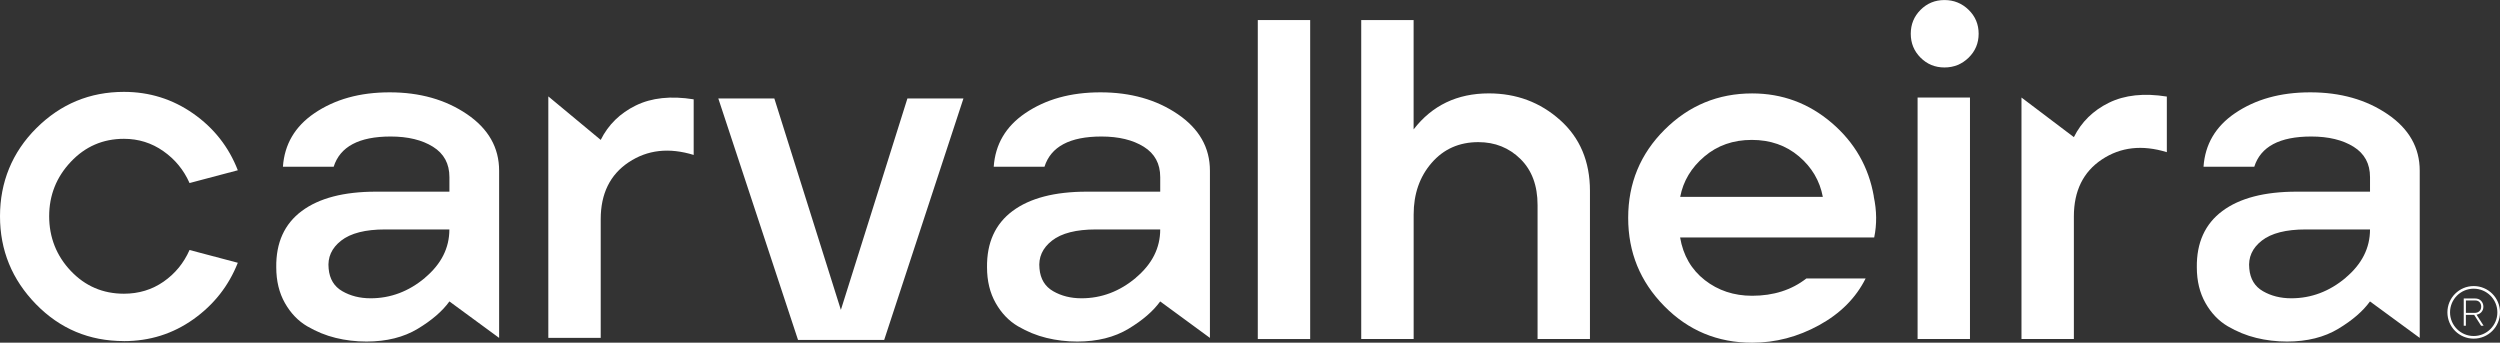
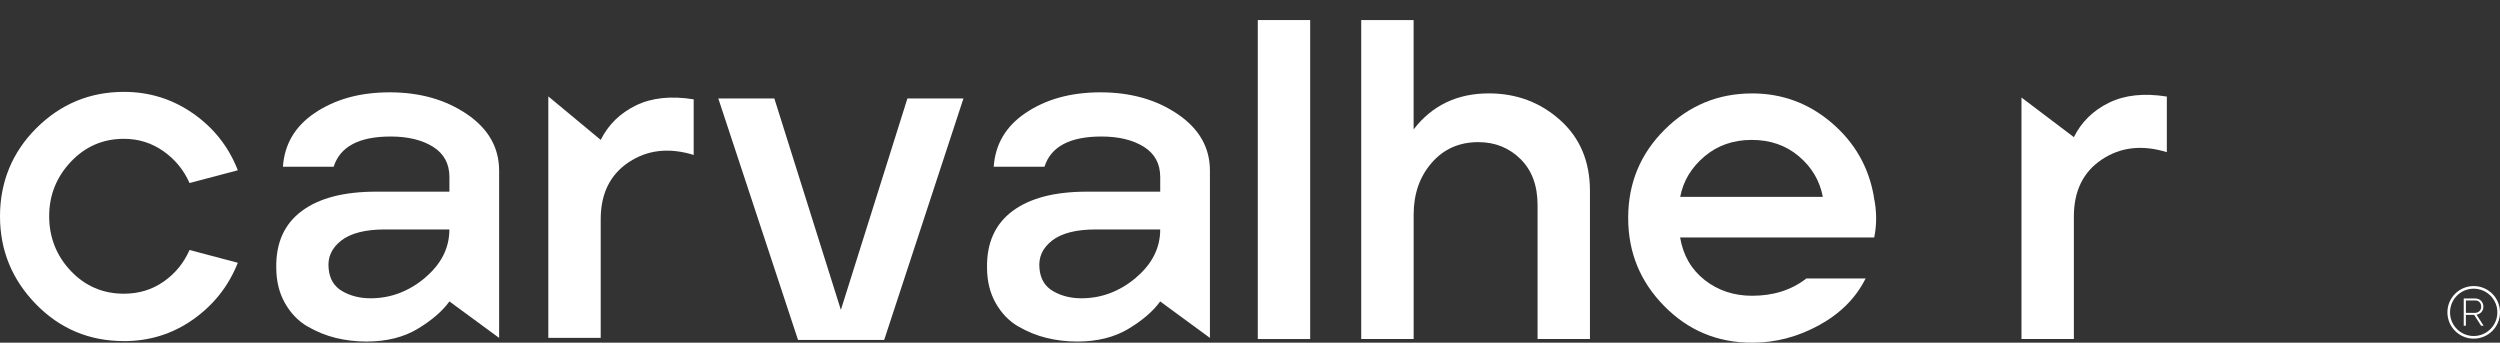
<svg xmlns="http://www.w3.org/2000/svg" id="Layer_2" data-name="Layer 2" viewBox="0 0 597 81.83">
  <rect x="0" y="0" width="597" height="81.83" fill="#333333" stroke="none" />
  <defs>
    <style>
      .cls-1 {
        fill: #fff;
      }
    </style>
  </defs>
  <g id="Layer_1-2" data-name="Layer 1">
    <g id="Layer_1-3" data-name="Layer 1">
      <g>
        <path class="cls-1" d="M588.34,77.79v-6.51h2.73c.6,0,1.08.19,1.43.57.35.38.53.85.53,1.39,0,.51-.16.94-.47,1.29-.31.34-.7.55-1.16.62l1.69,2.64h-.6l-1.66-2.6h-1.98v2.6h-.52ZM588.86,74.72h2.06c.47,0,.85-.13,1.14-.4.3-.27.45-.63.45-1.09,0-.42-.13-.77-.38-1.06-.25-.28-.61-.42-1.07-.42h-2.2v2.97Z" />
        <path class="cls-1" d="M29.59,81.45c-8.27,0-15.27-2.94-21-8.81C2.86,66.76,0,59.76,0,51.64s2.9-15.29,8.7-21.05c5.8-5.77,12.77-8.65,20.89-8.65,6.09,0,11.6,1.72,16.54,5.17,4.93,3.45,8.49,7.96,10.66,13.55l-11.53,3.05c-1.38-3.12-3.46-5.66-6.26-7.62-2.79-1.96-5.93-2.94-9.41-2.94-5,0-9.23,1.83-12.68,5.49-3.45,3.66-5.17,8-5.17,13s1.72,9.43,5.17,13.06c3.44,3.63,7.67,5.44,12.68,5.44,3.55,0,6.71-.96,9.47-2.88,2.76-1.92,4.82-4.44,6.2-7.56l11.53,3.05c-2.18,5.51-5.71,10.01-10.61,13.49-4.9,3.48-10.43,5.22-16.59,5.22Z" />
        <path class="cls-1" d="M143.45,33.41c1.81-3.63,4.61-6.37,8.38-8.22,3.77-1.85,8.38-2.34,13.82-1.47v13.28c-5.88-1.81-11.04-1.23-15.51,1.74-4.46,2.97-6.69,7.51-6.69,13.6v28.35h-12.51V23.02" />
        <path class="cls-1" d="M190.57,81.18l-19.04-57.67h13.38l15.89,50.49,15.89-50.49h13.38l-18.93,57.67h-20.57Z" />
        <path class="cls-1" d="M119.19,80.69v-39.93c0-5.51-2.56-10.01-7.67-13.49-5.12-3.48-11.26-5.22-18.45-5.22s-13.11,1.67-18.01,5c-4.65,3.17-7.13,7.44-7.5,12.77h12.12c1.52-4.79,6.03-7.22,13.6-7.22,4.13,0,7.51.82,10.12,2.45,2.61,1.63,3.92,4.04,3.92,7.24v3.48h-17.52c-7.69,0-13.6,1.54-17.74,4.62-4.13,3.08-6.17,7.56-6.09,13.44,0,3.26.69,6.11,2.07,8.54,1.38,2.43,3.16,4.28,5.33,5.55,2.18,1.27,4.44,2.2,6.8,2.77,2.36.58,4.8.87,7.35.87,4.79,0,8.87-1.02,12.24-3.05,3.37-2.03,5.89-4.21,7.56-6.53M101.5,66.33c-3.88,3.26-8.21,4.9-13,4.9-2.54,0-4.79-.56-6.75-1.69-1.96-1.12-3.05-2.92-3.27-5.39-.29-2.68.71-4.91,2.99-6.69,2.28-1.78,5.78-2.67,10.5-2.67h15.34c0,4.43-1.94,8.27-5.82,11.53Z" />
        <path class="cls-1" d="M288.93,80.69v-39.93c0-5.51-2.56-10.01-7.67-13.49-5.11-3.48-11.26-5.22-18.45-5.22s-13.11,1.67-18.01,5c-4.65,3.17-7.13,7.44-7.5,12.77h12.12c1.52-4.79,6.03-7.22,13.6-7.22,4.13,0,7.51.82,10.12,2.45,2.61,1.63,3.92,4.04,3.92,7.24v3.48h-17.52c-7.69,0-13.6,1.54-17.74,4.62-4.13,3.08-6.17,7.56-6.1,13.44,0,3.26.69,6.11,2.07,8.54,1.38,2.43,3.16,4.28,5.33,5.55,2.18,1.27,4.44,2.2,6.8,2.77,2.36.58,4.8.87,7.35.87,4.79,0,8.87-1.02,12.24-3.05,3.37-2.03,5.89-4.21,7.56-6.53M271.25,66.33c-3.88,3.26-8.21,4.9-13,4.9-2.54,0-4.79-.56-6.75-1.69-1.96-1.12-3.05-2.92-3.27-5.39-.29-2.68.71-4.91,2.99-6.69,2.28-1.78,5.78-2.67,10.5-2.67h15.34c0,4.43-1.94,8.27-5.82,11.53Z" />
-         <path class="cls-1" d="M577.83,80.69v-39.93c0-5.51-2.56-10.01-7.67-13.49-5.11-3.48-11.26-5.22-18.45-5.22s-13.11,1.67-18.01,5c-4.65,3.17-7.13,7.44-7.5,12.77h12.12c1.52-4.79,6.03-7.22,13.6-7.22,4.13,0,7.51.82,10.12,2.45,2.61,1.63,3.92,4.04,3.92,7.24v3.48h-17.52c-7.69,0-13.6,1.54-17.74,4.62-4.13,3.08-6.17,7.56-6.1,13.44,0,3.26.69,6.11,2.07,8.54,1.38,2.43,3.16,4.28,5.33,5.55,2.18,1.27,4.44,2.2,6.8,2.77,2.36.58,4.8.87,7.35.87,4.79,0,8.87-1.02,12.24-3.05,3.37-2.03,5.89-4.21,7.56-6.53M560.15,66.33c-3.88,3.26-8.21,4.9-13,4.9-2.54,0-4.79-.56-6.75-1.69-1.96-1.12-3.05-2.92-3.27-5.39-.29-2.68.71-4.91,2.99-6.69,2.28-1.78,5.78-2.67,10.5-2.67h15.34c0,4.43-1.94,8.27-5.82,11.53Z" />
        <path class="cls-1" d="M300.36,80.96V4.79h12.51v76.17h-12.51Z" />
        <path class="cls-1" d="M325.06,80.96V4.79h12.51v26.11c4.42-5.73,10.41-8.6,17.95-8.6,6.6,0,12.28,2.12,17.03,6.37,4.75,4.24,7.13,9.89,7.13,16.92v35.36h-12.51v-31.99c0-4.64-1.36-8.31-4.08-10.99-2.72-2.68-6.08-4.03-10.06-4.03-4.57,0-8.29,1.65-11.15,4.95-2.87,3.3-4.3,7.42-4.3,12.35v29.71h-12.51Z" />
-         <path class="cls-1" d="M470.11,13.77c-1.6,1.56-3.52,2.34-5.77,2.34s-4.15-.78-5.71-2.34c-1.56-1.56-2.34-3.46-2.34-5.71s.78-4.15,2.34-5.71c1.56-1.56,3.46-2.34,5.71-2.34s4.17.78,5.77,2.34c1.6,1.56,2.39,3.46,2.39,5.71s-.8,4.15-2.39,5.71ZM457.92,80.96V23.29h12.51v57.67h-12.51Z" />
        <path class="cls-1" d="M495.24,32.75c1.81-3.63,4.6-6.37,8.38-8.22,3.77-1.85,8.38-2.34,13.82-1.47v13.28c-5.88-1.81-11.04-1.23-15.51,1.74-4.46,2.97-6.69,7.51-6.69,13.6v29.27h-12.51V23.29" />
        <path class="cls-1" d="M447.47,46.9c-1.23-7.04-4.59-12.89-10.07-17.57-5.48-4.68-11.81-7.02-18.99-7.02-8.12,0-15.09,2.88-20.89,8.65-5.8,5.77-8.71,12.79-8.71,21.06s2.86,15.22,8.6,21.06c5.73,5.84,12.73,8.76,21,8.76,5.59,0,10.92-1.4,16-4.19,5.08-2.79,8.78-6.51,11.1-11.15h-14.15c-3.53,2.75-7.85,4.13-12.95,4.13-4.35,0-8.12-1.25-11.32-3.75-3.19-2.5-5.15-5.89-5.88-10.17h46.35c.65-3.12.62-6.38-.11-9.79ZM401.23,47.01c.72-3.77,2.65-6.98,5.77-9.63,3.12-2.65,6.89-3.97,11.32-3.97s8.18,1.31,11.26,3.92c3.08,2.61,4.99,5.84,5.71,9.68h-34.06Z" />
        <path class="cls-1" d="M590.72,68.31c-3.47,0-6.28,2.81-6.28,6.28s2.81,6.28,6.28,6.28,6.28-2.81,6.28-6.28-2.81-6.28-6.28-6.28ZM590.72,80.24c-3.12,0-5.65-2.53-5.65-5.65s2.53-5.65,5.65-5.65,5.65,2.53,5.65,5.65-2.53,5.65-5.65,5.65Z" />
      </g>
    </g>
  </g>
</svg>